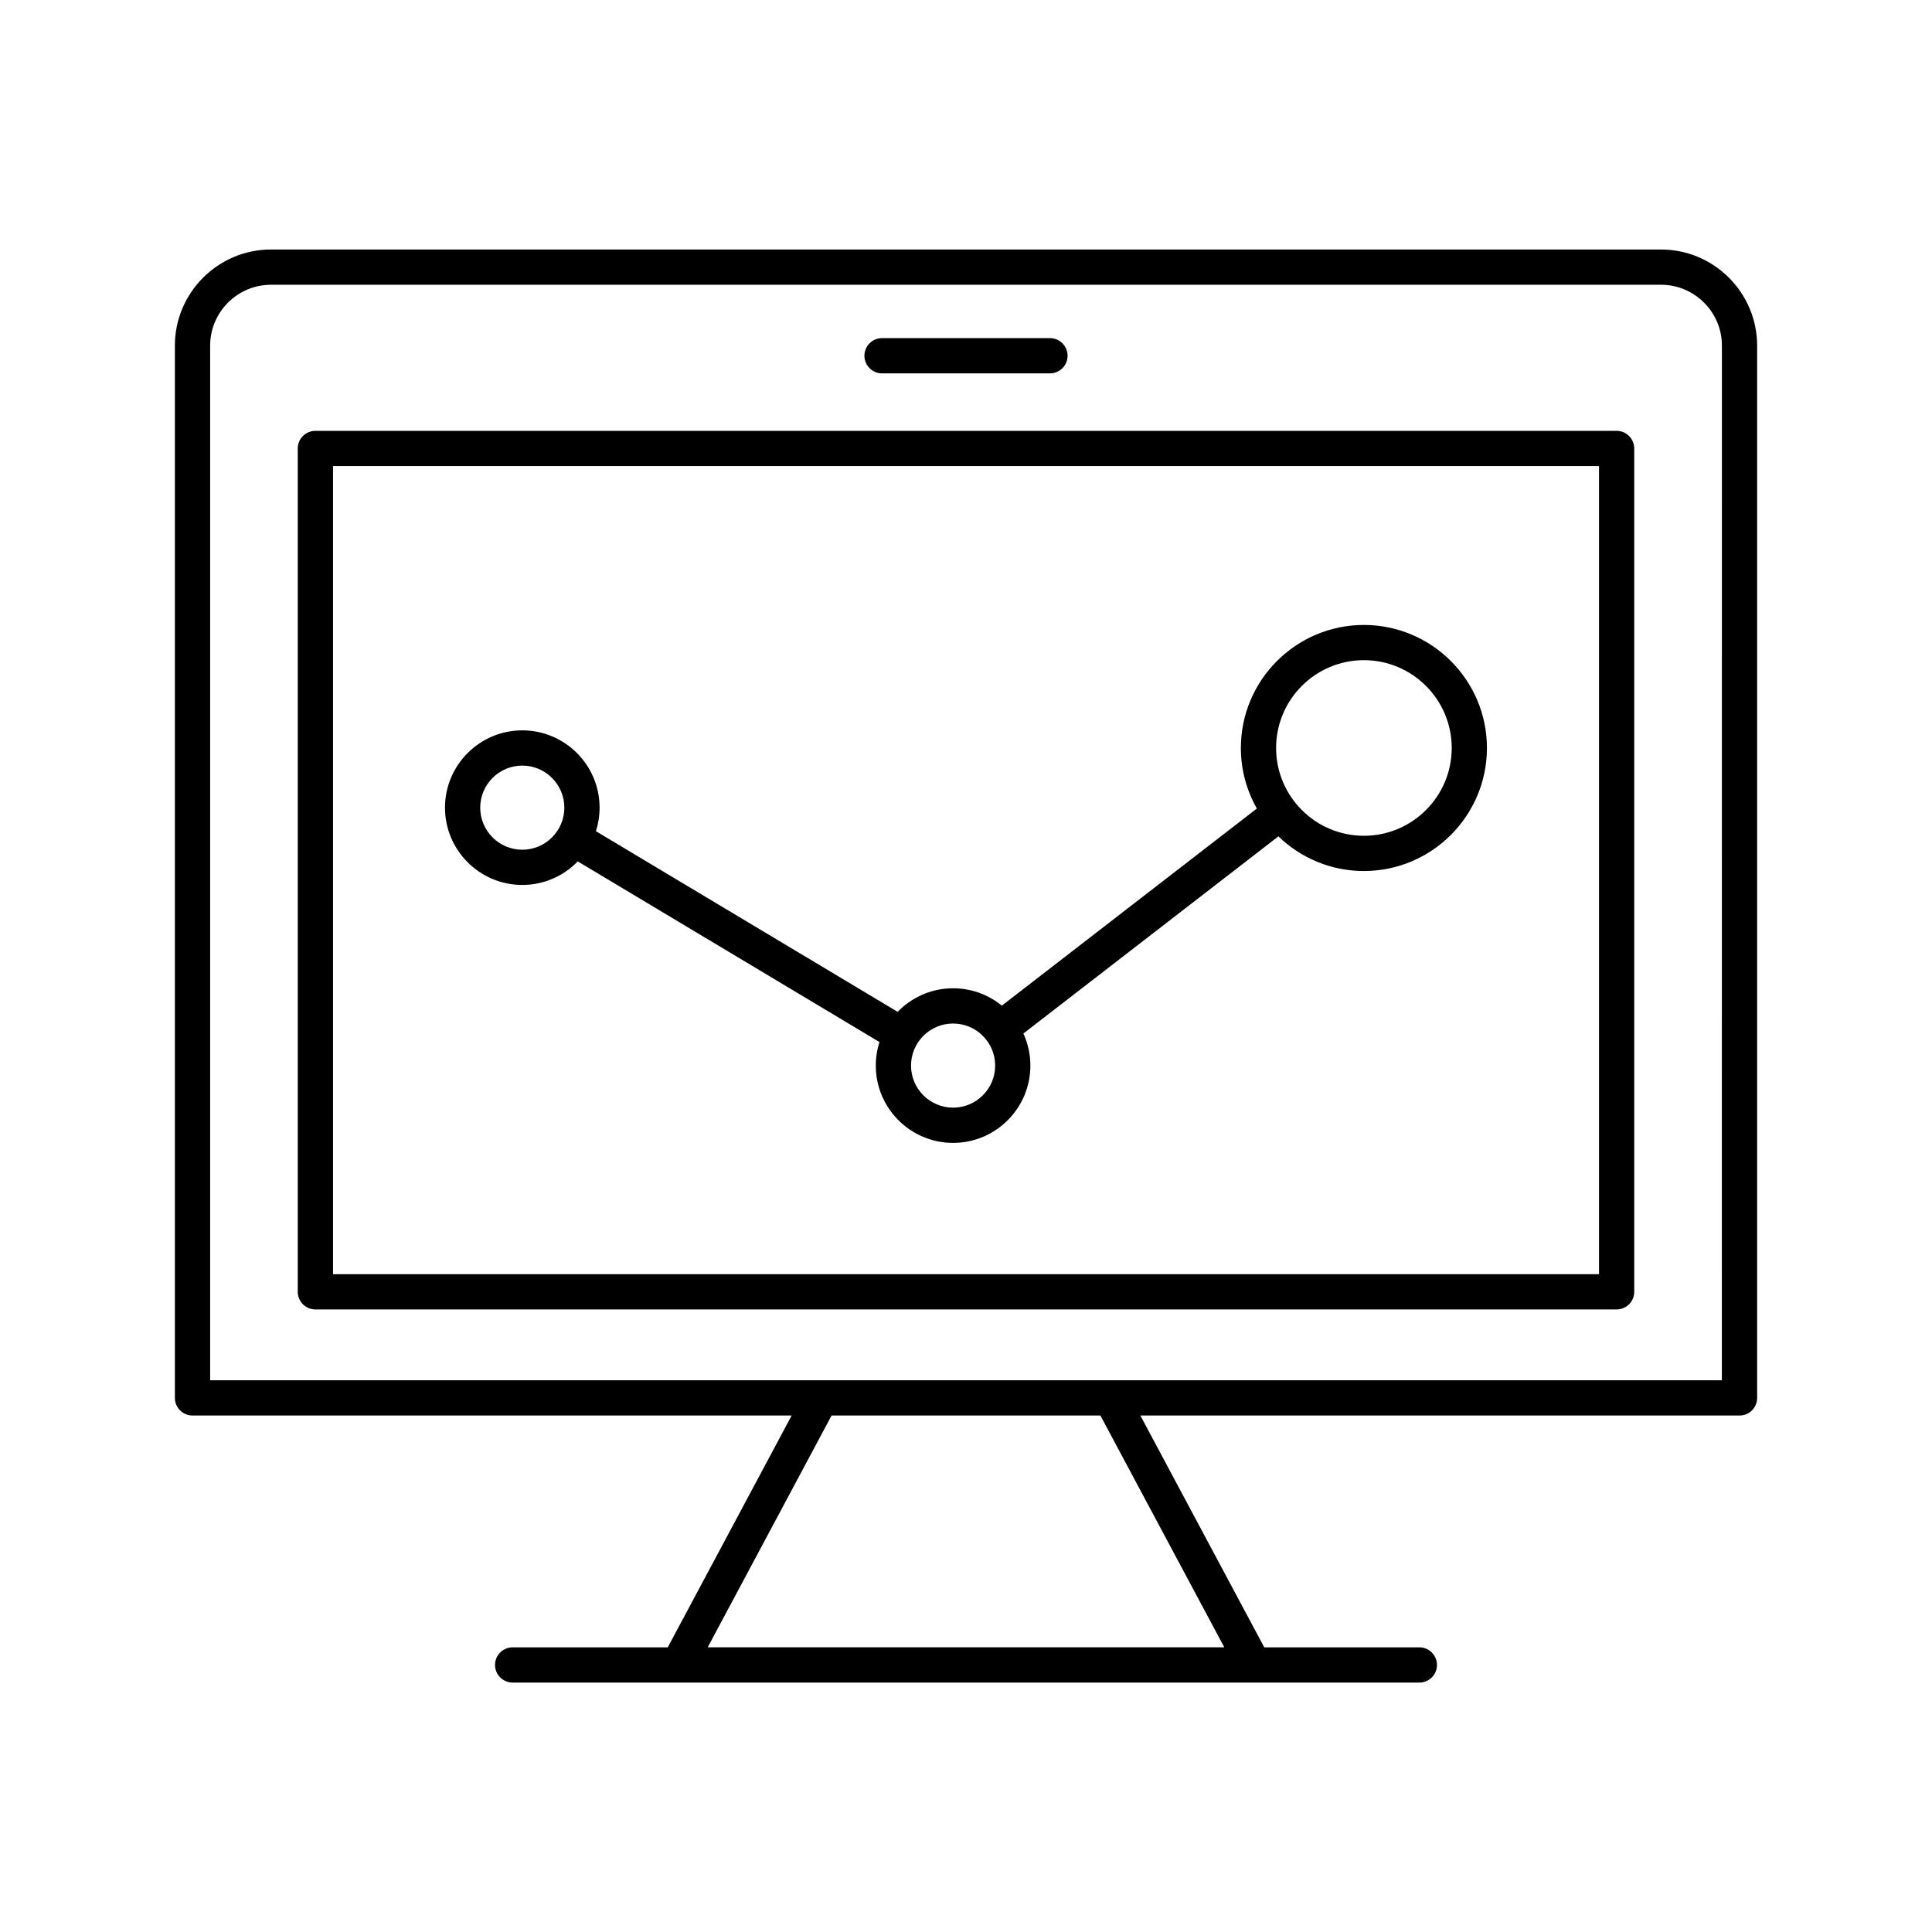
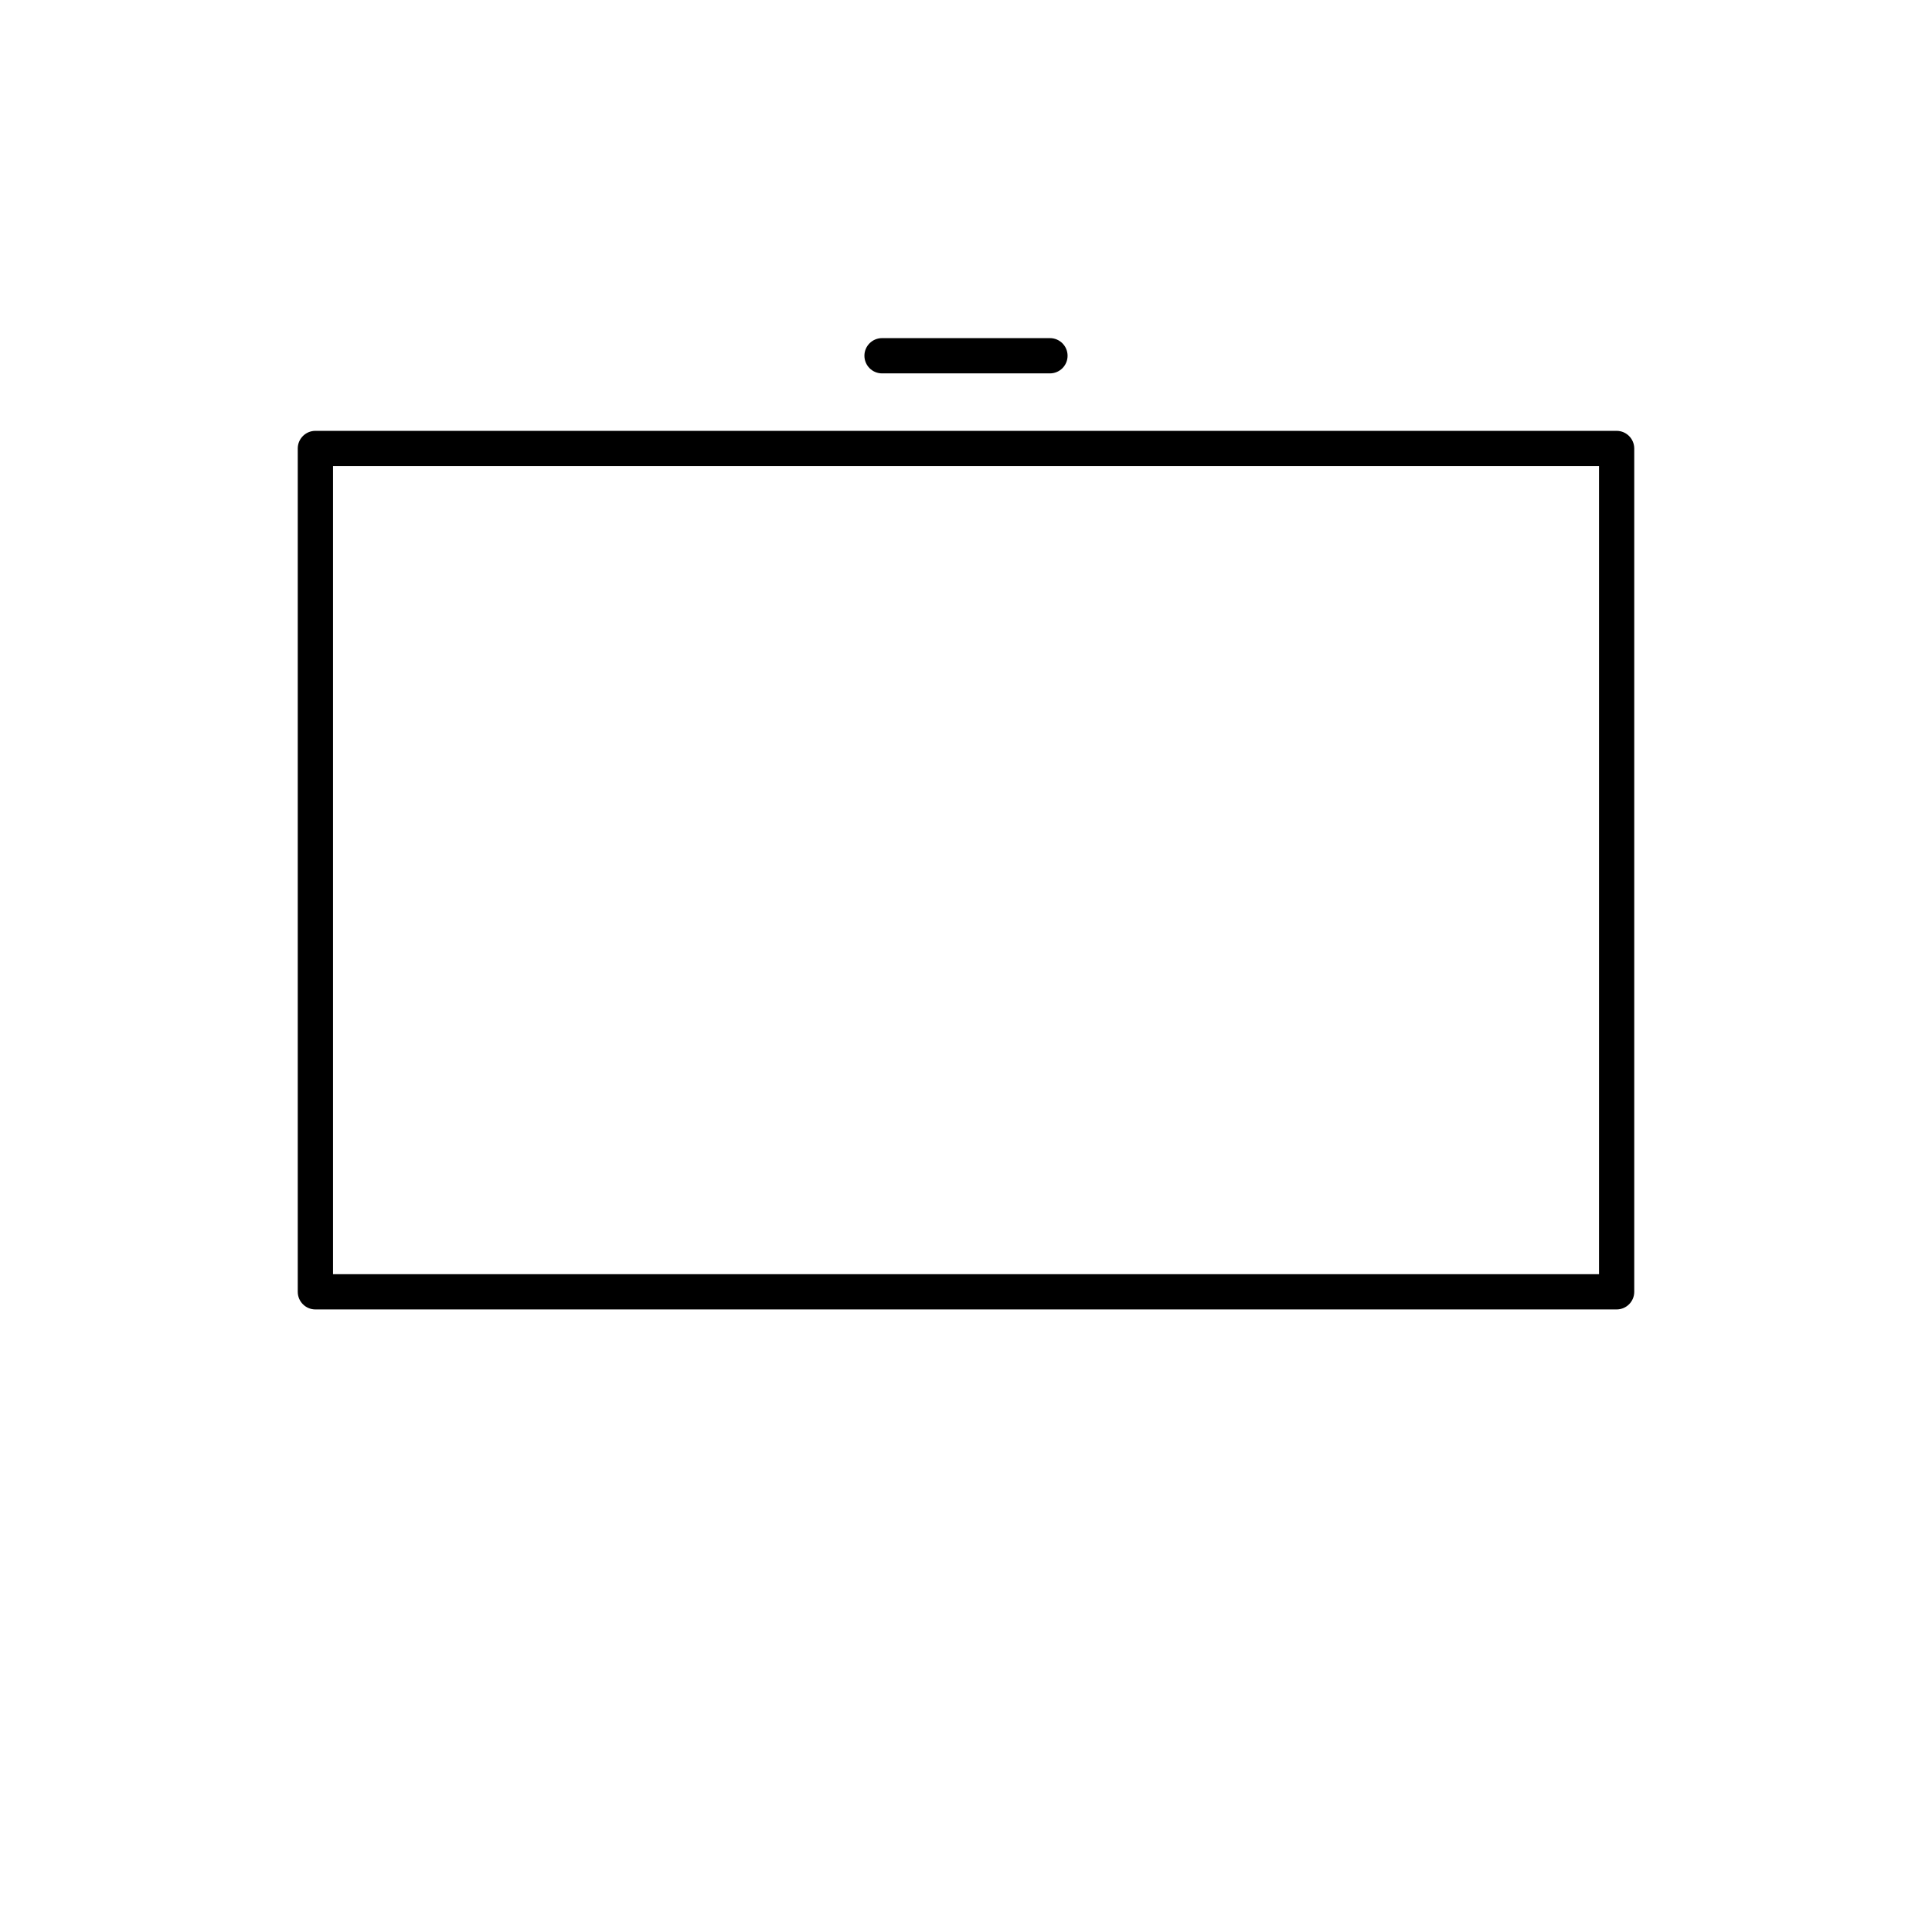
<svg xmlns="http://www.w3.org/2000/svg" fill="#000000" width="800px" height="800px" version="1.1" viewBox="144 144 512 512">
  <g>
-     <path d="m584.17 210.12h-368.34c-14.051 0-25.484 11.43-25.484 25.477v278.86c0 2.578 2.09 4.672 4.672 4.672h158.78l-32.832 61.43h-41.105c-2.578 0-4.672 2.09-4.672 4.672 0 2.578 2.09 4.672 4.672 4.672h43.883 0.016 0.016 152.45 0.016 0.016 43.883c2.578 0 4.672-2.09 4.672-4.672 0-2.578-2.09-4.672-4.672-4.672h-41.102l-32.832-61.43h158.78c2.578 0 4.672-2.09 4.672-4.672v-278.86c-0.012-14.051-11.438-25.477-25.488-25.477zm-115.72 370.43h-136.9l32.832-61.43h71.234zm131.86-70.766h-400.62v-274.18c0-8.902 7.246-16.141 16.148-16.141h368.34c8.902 0 16.148 7.246 16.148 16.141z" />
    <path d="m572.42 258.18h-344.84c-2.578 0-4.672 2.09-4.672 4.672v223.49c0 2.578 2.09 4.672 4.672 4.672h344.84c2.578 0 4.672-2.09 4.672-4.672v-223.49c-0.004-2.578-2.094-4.672-4.672-4.672zm-4.664 223.49h-335.5v-214.16h335.5z" />
    <path d="m377.75 242.95h44.496c2.578 0 4.672-2.09 4.672-4.672 0-2.578-2.09-4.672-4.672-4.672h-44.496c-2.578 0-4.672 2.09-4.672 4.672 0.008 2.582 2.094 4.672 4.672 4.672z" />
-     <path d="m282.41 378.52c5.762 0 10.977-2.398 14.699-6.242l79.961 47.875c-0.629 1.969-0.977 4.066-0.977 6.242 0 11.297 9.191 20.484 20.484 20.484 11.297 0 20.484-9.191 20.484-20.484 0-3.031-0.672-5.91-1.855-8.504l67.59-52.246c5.871 5.684 13.859 9.184 22.652 9.184 17.98 0 32.605-14.629 32.605-32.605 0-17.977-14.629-32.605-32.605-32.605s-32.605 14.629-32.605 32.605c0 5.828 1.547 11.301 4.238 16.043l-67.586 52.238c-3.527-2.871-8.02-4.602-12.914-4.602-5.762 0-10.973 2.394-14.699 6.242l-79.961-47.871c0.629-1.969 0.973-4.066 0.973-6.238 0-11.297-9.191-20.484-20.484-20.484-11.297 0-20.484 9.191-20.484 20.484 0 11.297 9.195 20.484 20.484 20.484zm223.04-59.57c12.832 0 23.27 10.438 23.27 23.27s-10.438 23.27-23.27 23.27-23.27-10.438-23.27-23.27c-0.004-12.828 10.438-23.27 23.27-23.27zm-108.87 96.293c6.144 0 11.148 4.996 11.148 11.148 0 6.144-4.996 11.148-11.148 11.148-6.144 0-11.148-4.996-11.148-11.148 0-6.148 5-11.148 11.148-11.148zm-114.17-68.352c6.144 0 11.148 5.004 11.148 11.148 0 6.144-5.004 11.148-11.148 11.148-6.144 0-11.148-5.004-11.148-11.148 0-6.144 5.004-11.148 11.148-11.148z" />
  </g>
</svg>